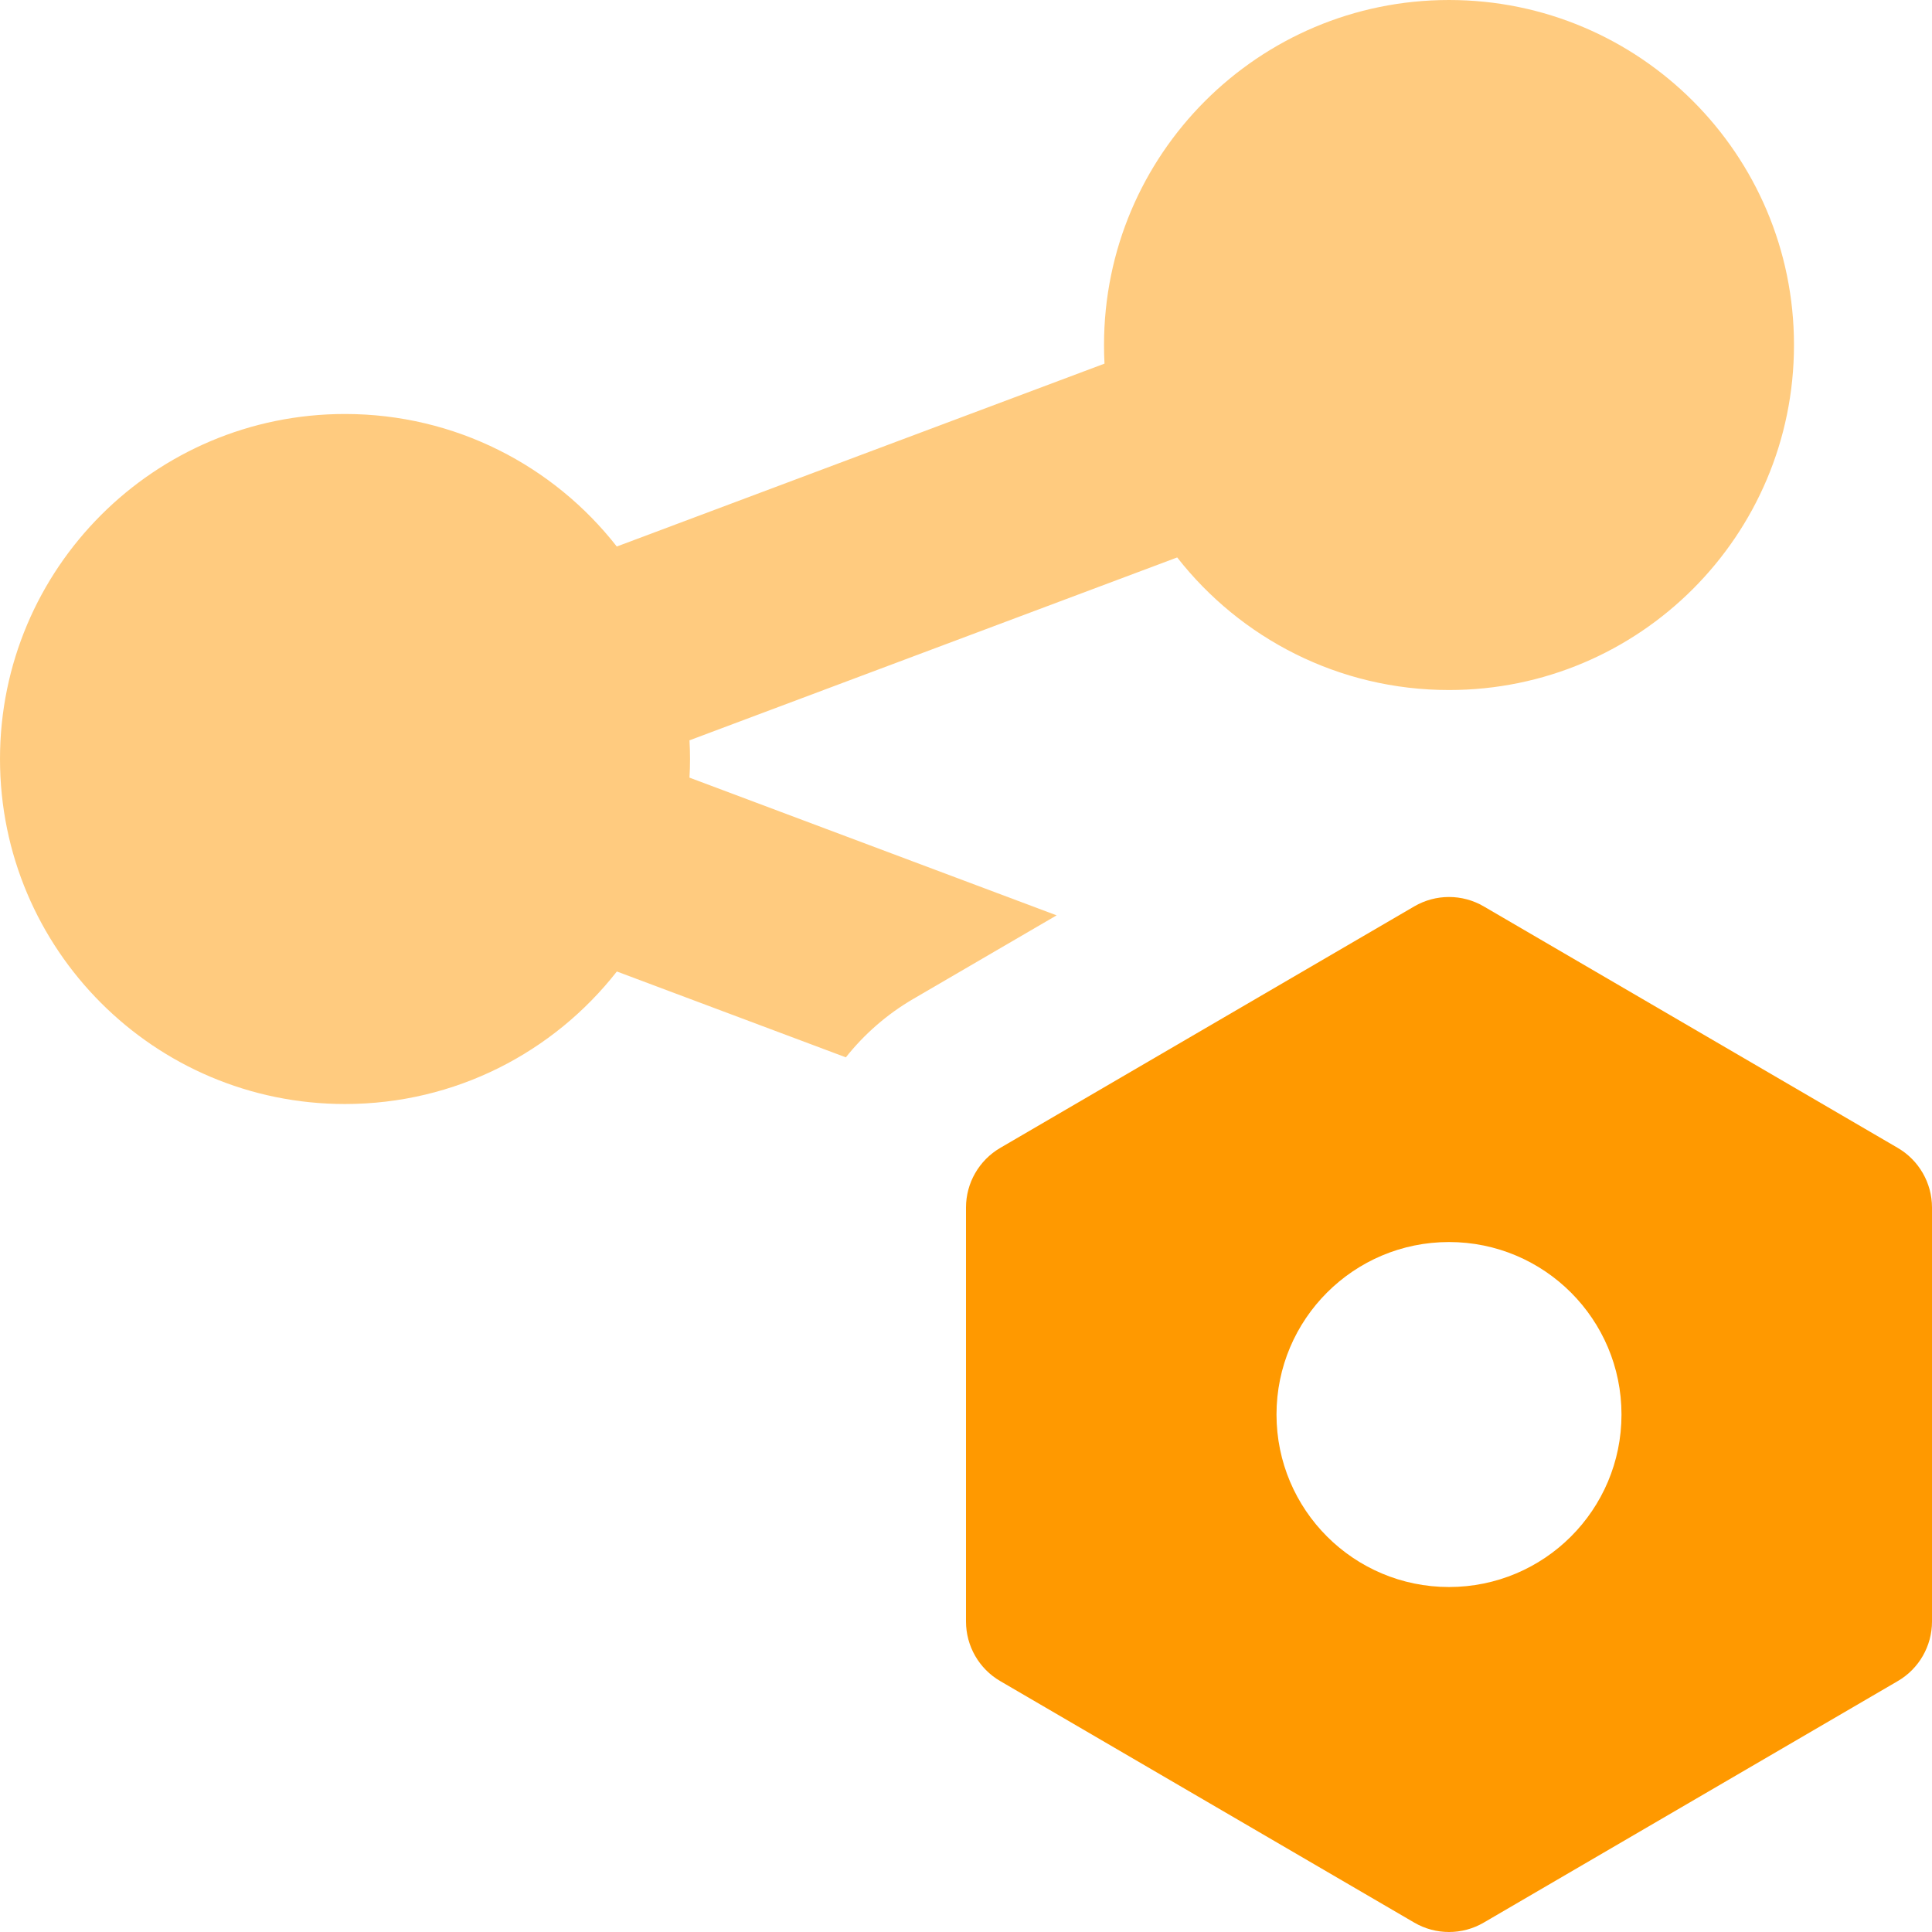
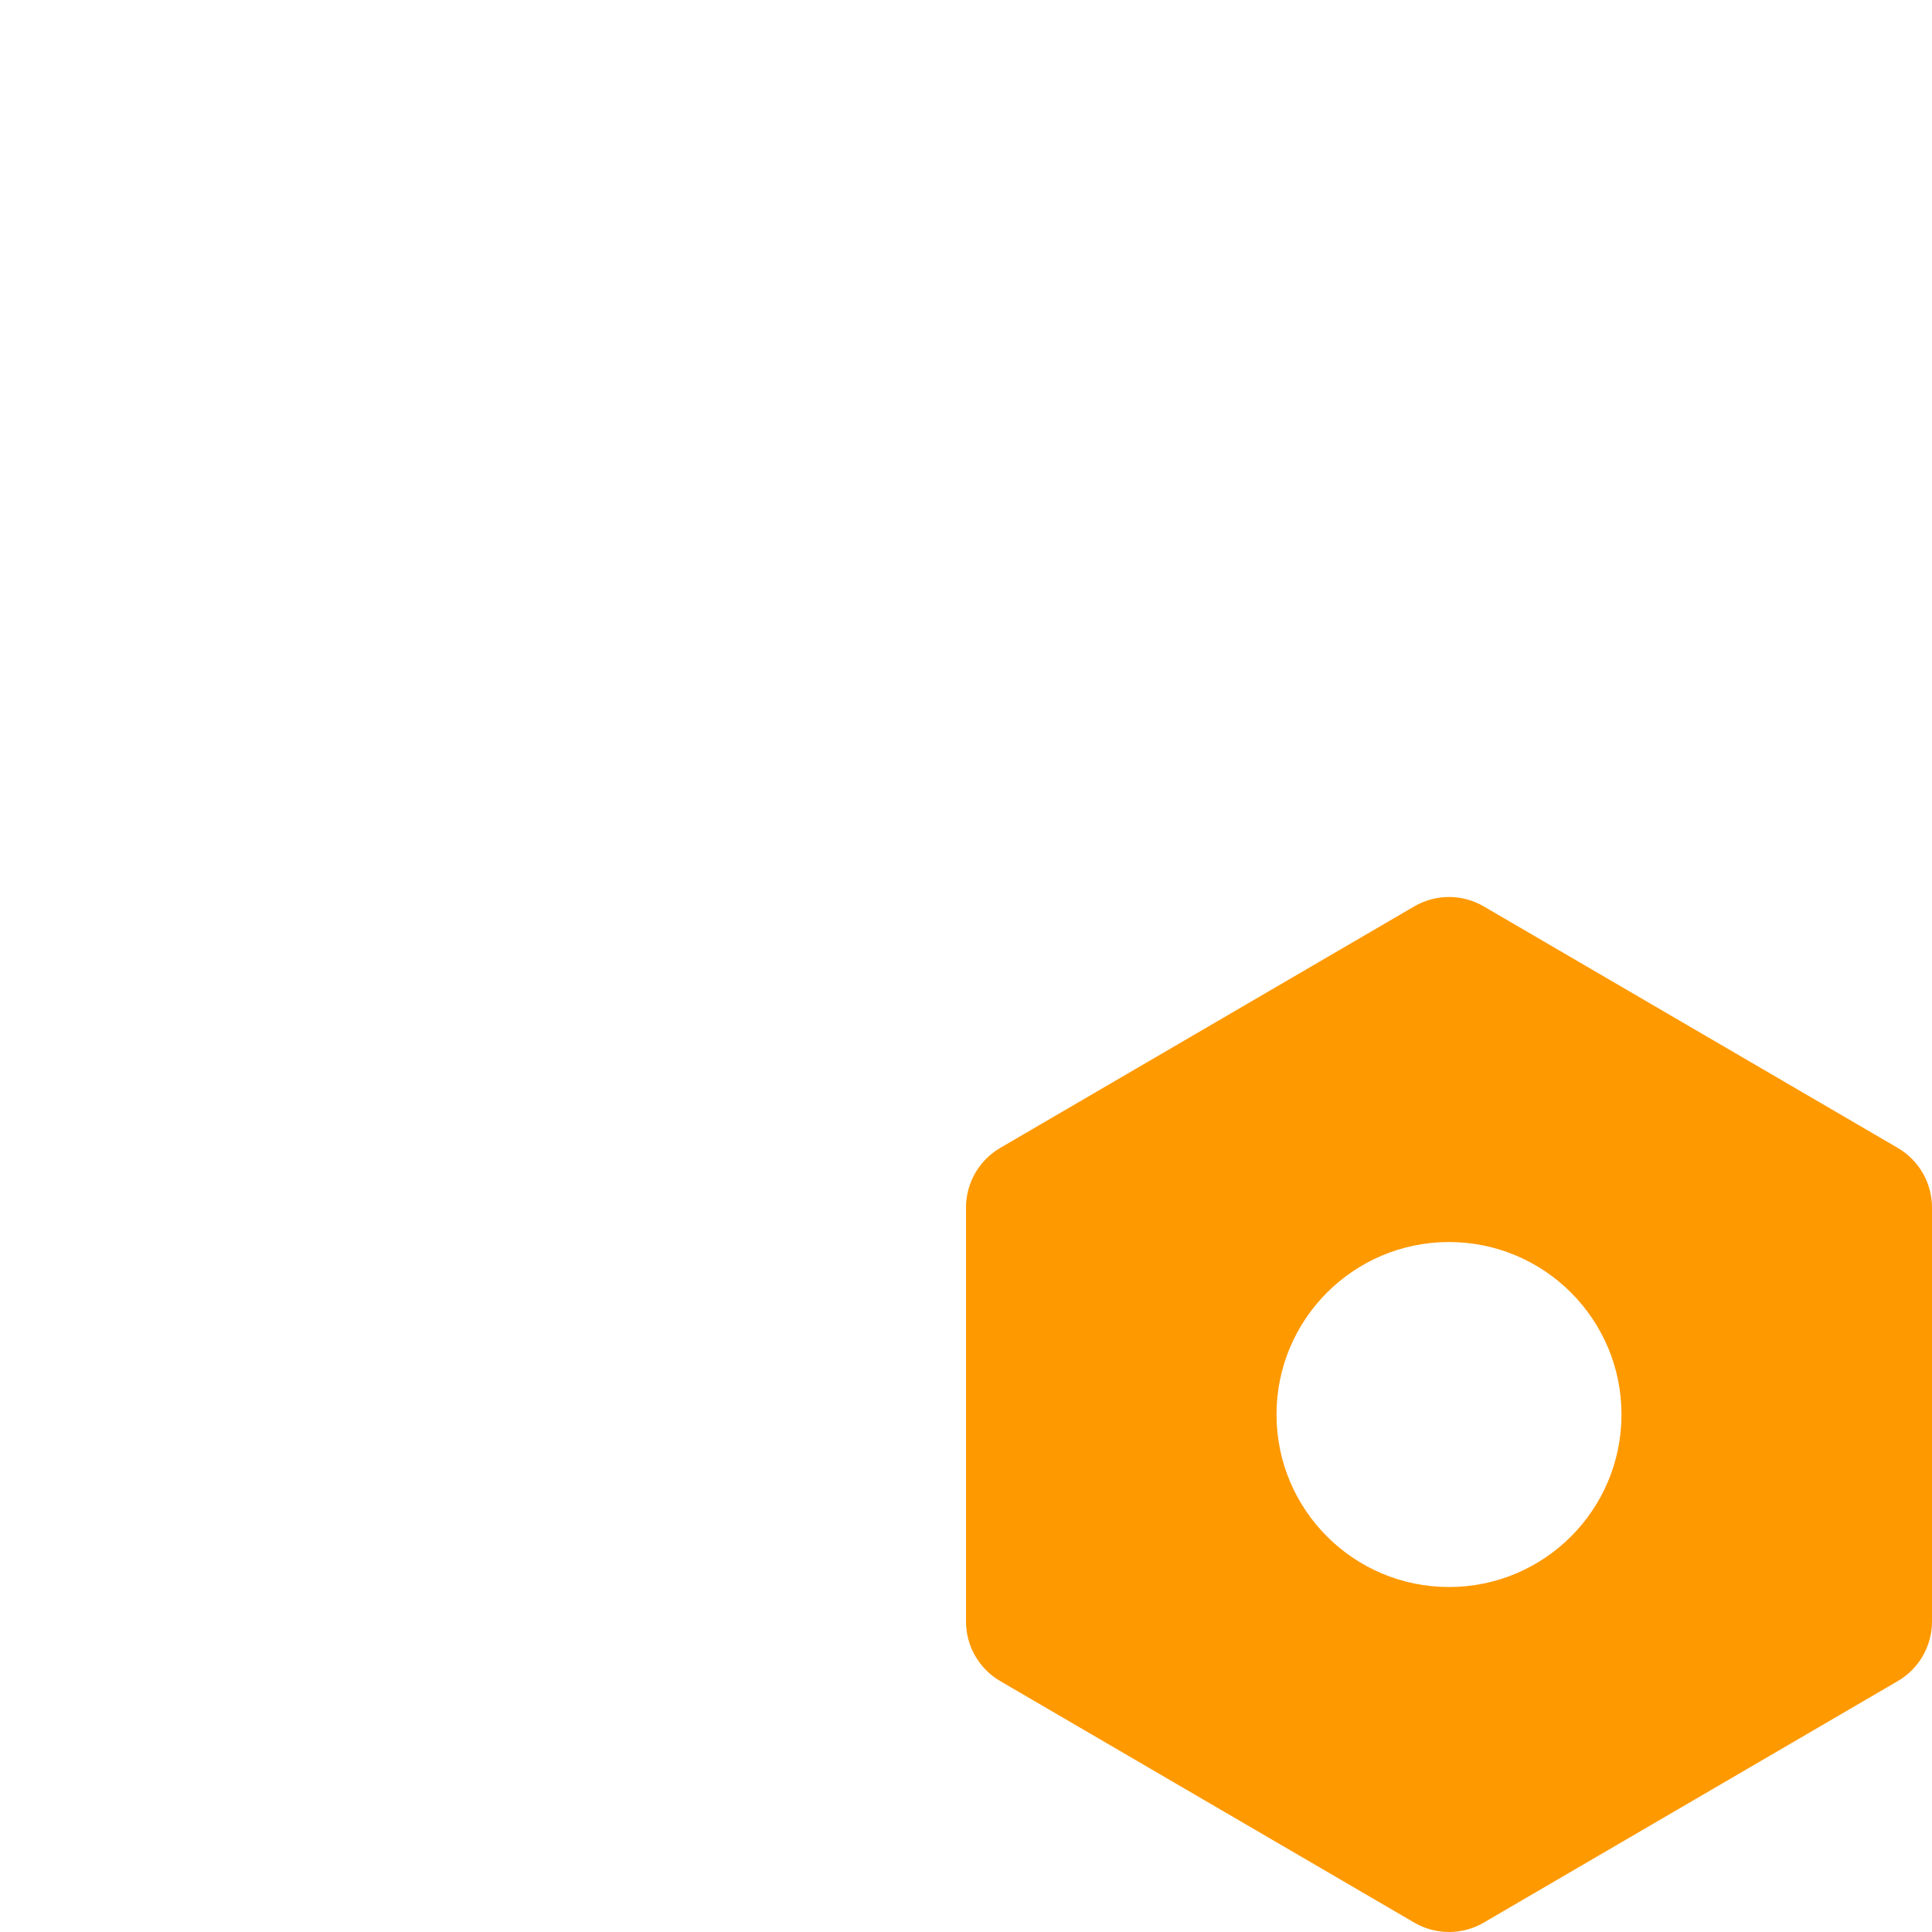
<svg xmlns="http://www.w3.org/2000/svg" width="32" height="32" viewBox="0 0 32 32" fill="none">
  <g clip-path="url(#clip0_4001_19468)">
    <path fill-rule="evenodd" clip-rule="evenodd" d="M31.433 19.013L24.576 15.013C24.22 14.805 23.78 14.805 23.424 15.013L16.567 19.013C16.216 19.218 16 19.594 16 20V26.857C16 27.264 16.216 27.64 16.567 27.844L23.424 31.844C23.78 32.052 24.22 32.052 24.576 31.844L31.433 27.844C31.784 27.64 32 27.264 32 26.857V20C32 19.594 31.784 19.218 31.433 19.013ZM26.857 23.429C26.857 25.007 25.578 26.286 24 26.286C22.422 26.286 21.143 25.007 21.143 23.429C21.143 21.851 22.422 20.572 24 20.572C25.578 20.572 26.857 21.851 26.857 23.429Z" fill="#FF9900" />
-     <path opacity="0.5" d="M18.286 5.714C18.286 2.558 20.844 0 24 0C27.156 0 29.714 2.558 29.714 5.714C29.714 8.87 27.156 11.429 24 11.429C22.172 11.429 20.544 10.57 19.498 9.233L11.42 12.262C11.426 12.365 11.429 12.468 11.429 12.571C11.429 12.675 11.426 12.778 11.42 12.88L17.501 15.161L15.127 16.545C14.691 16.799 14.314 17.13 14.01 17.513L10.217 16.091C9.171 17.427 7.543 18.286 5.714 18.286C2.558 18.286 0 15.727 0 12.571C0 9.416 2.558 6.857 5.714 6.857C7.543 6.857 9.171 7.716 10.216 9.052L18.294 6.023C18.288 5.921 18.286 5.818 18.286 5.714Z" fill="#FF9900" />
  </g>
  <defs>
    <clipPath id="clip0_4001_19468">
      <rect width="32" height="32" fill="white" />
    </clipPath>
  </defs>
</svg>